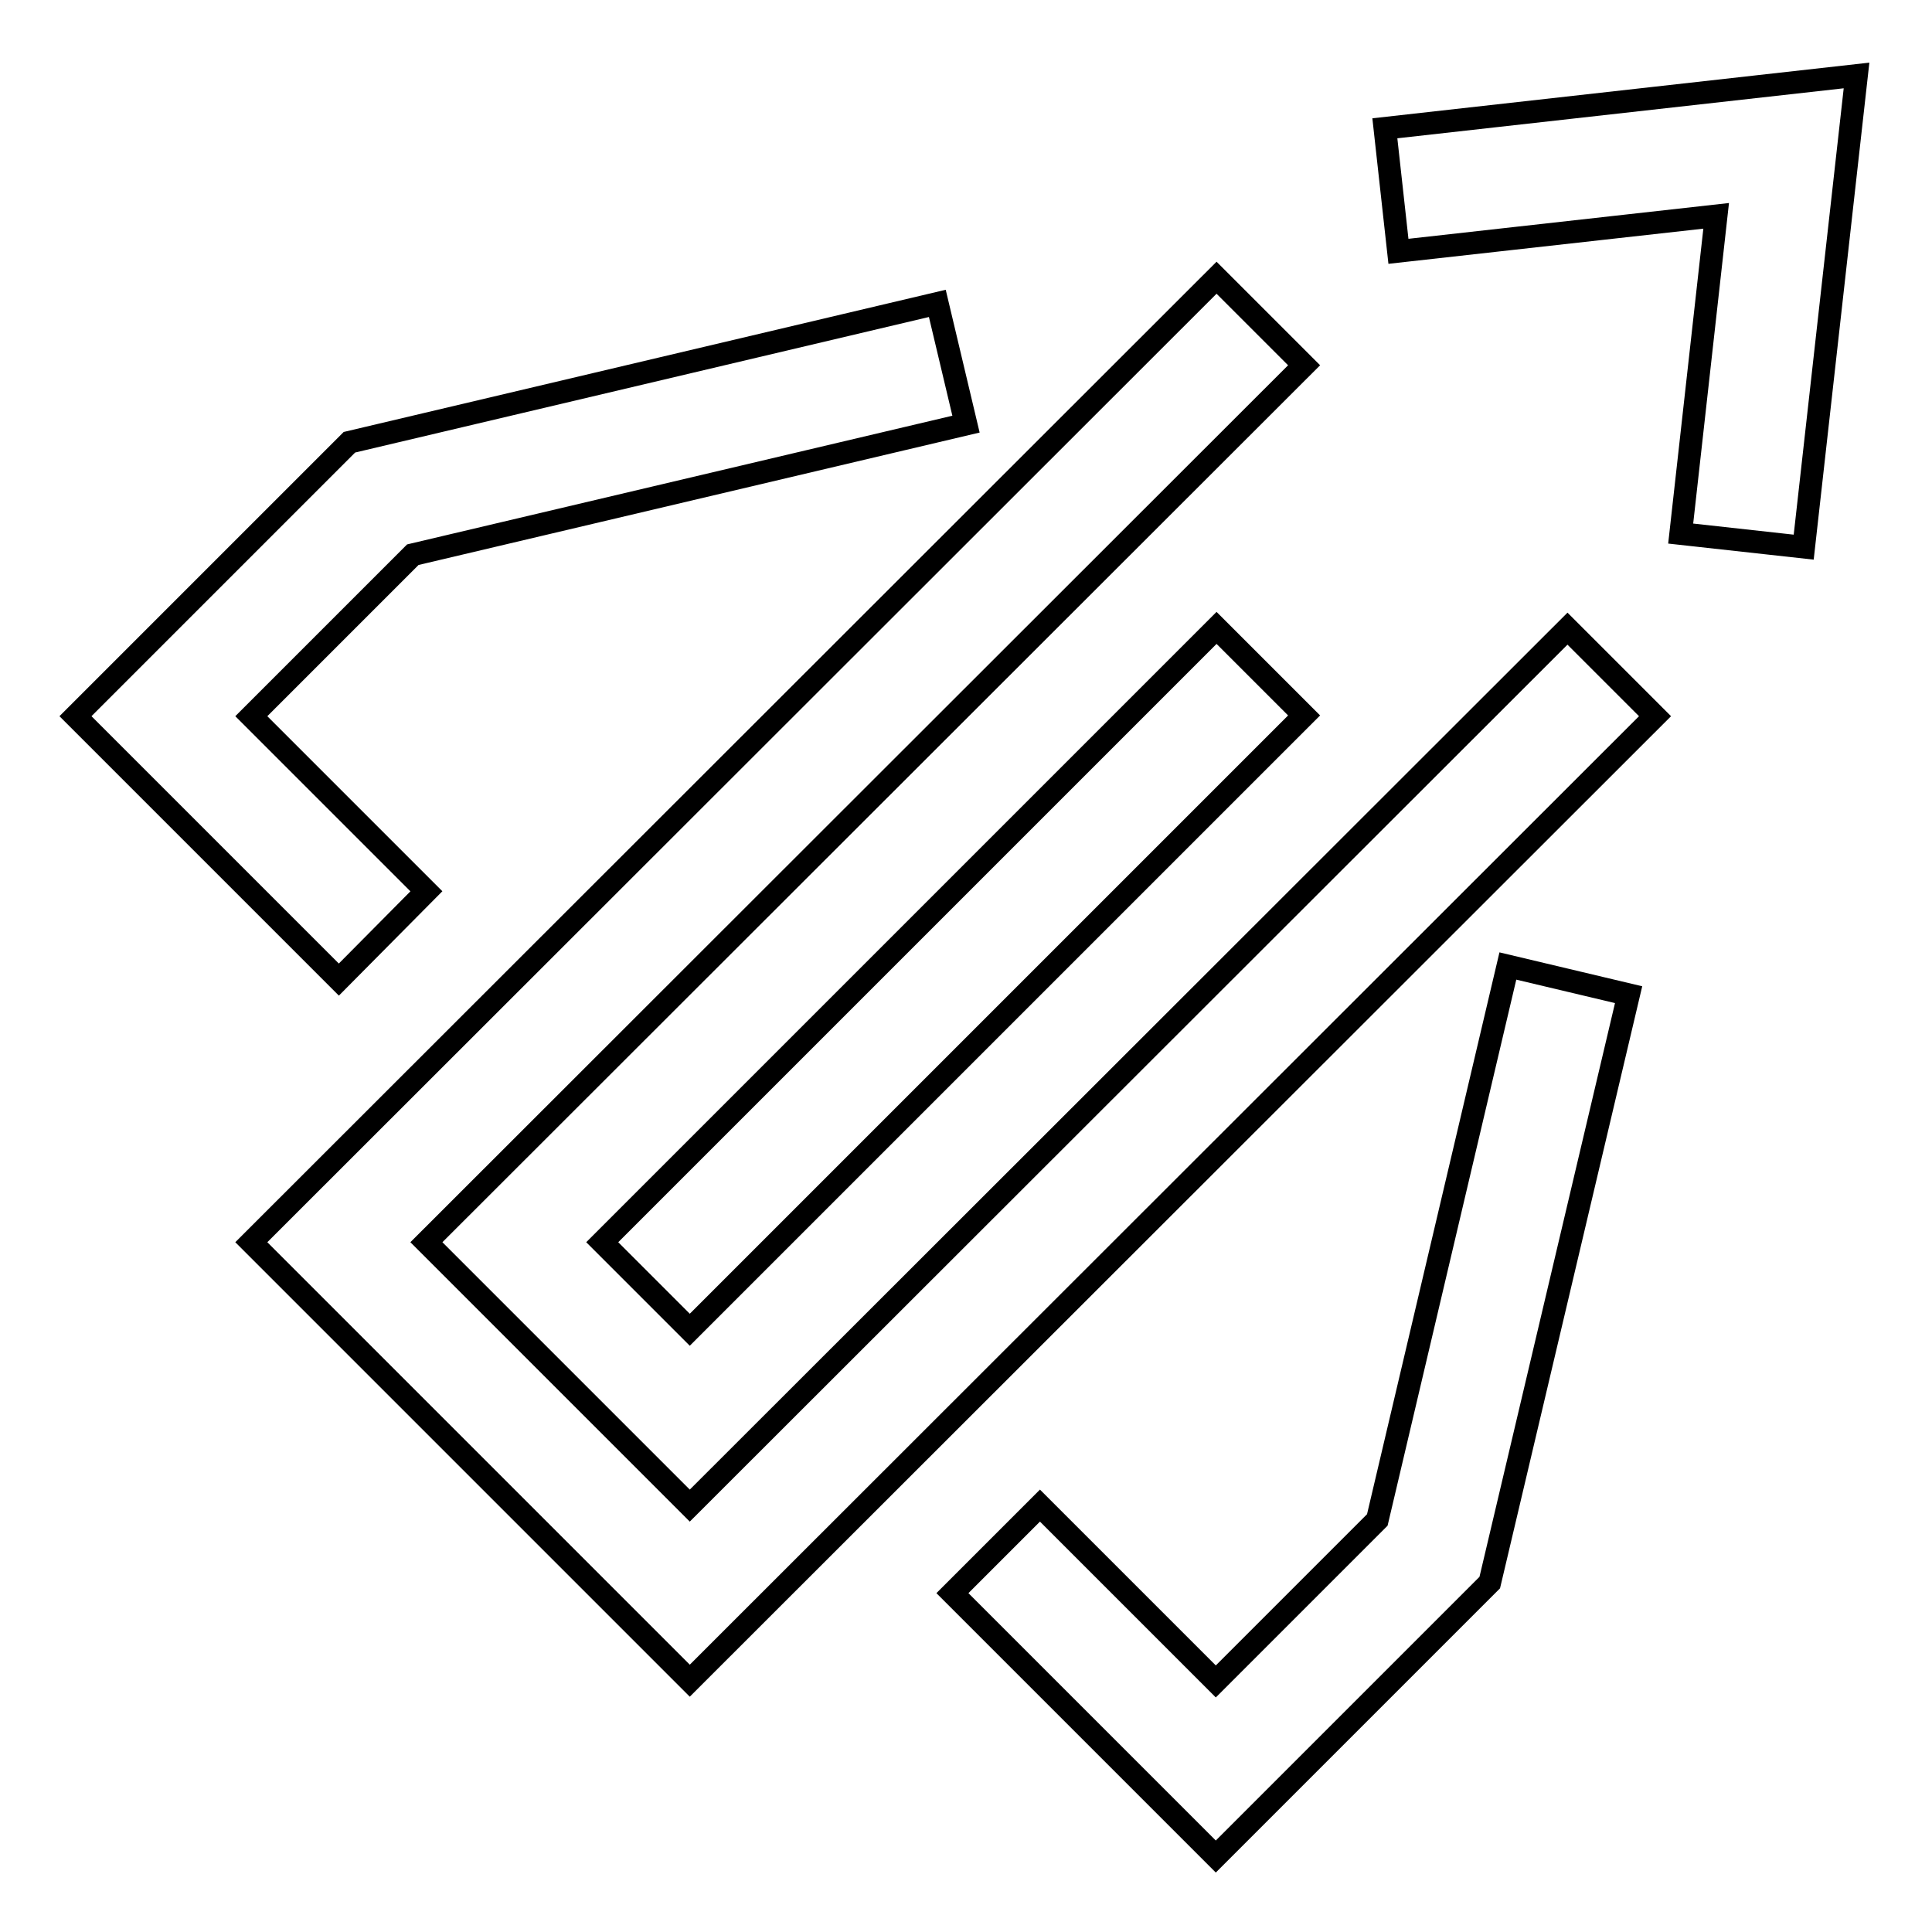
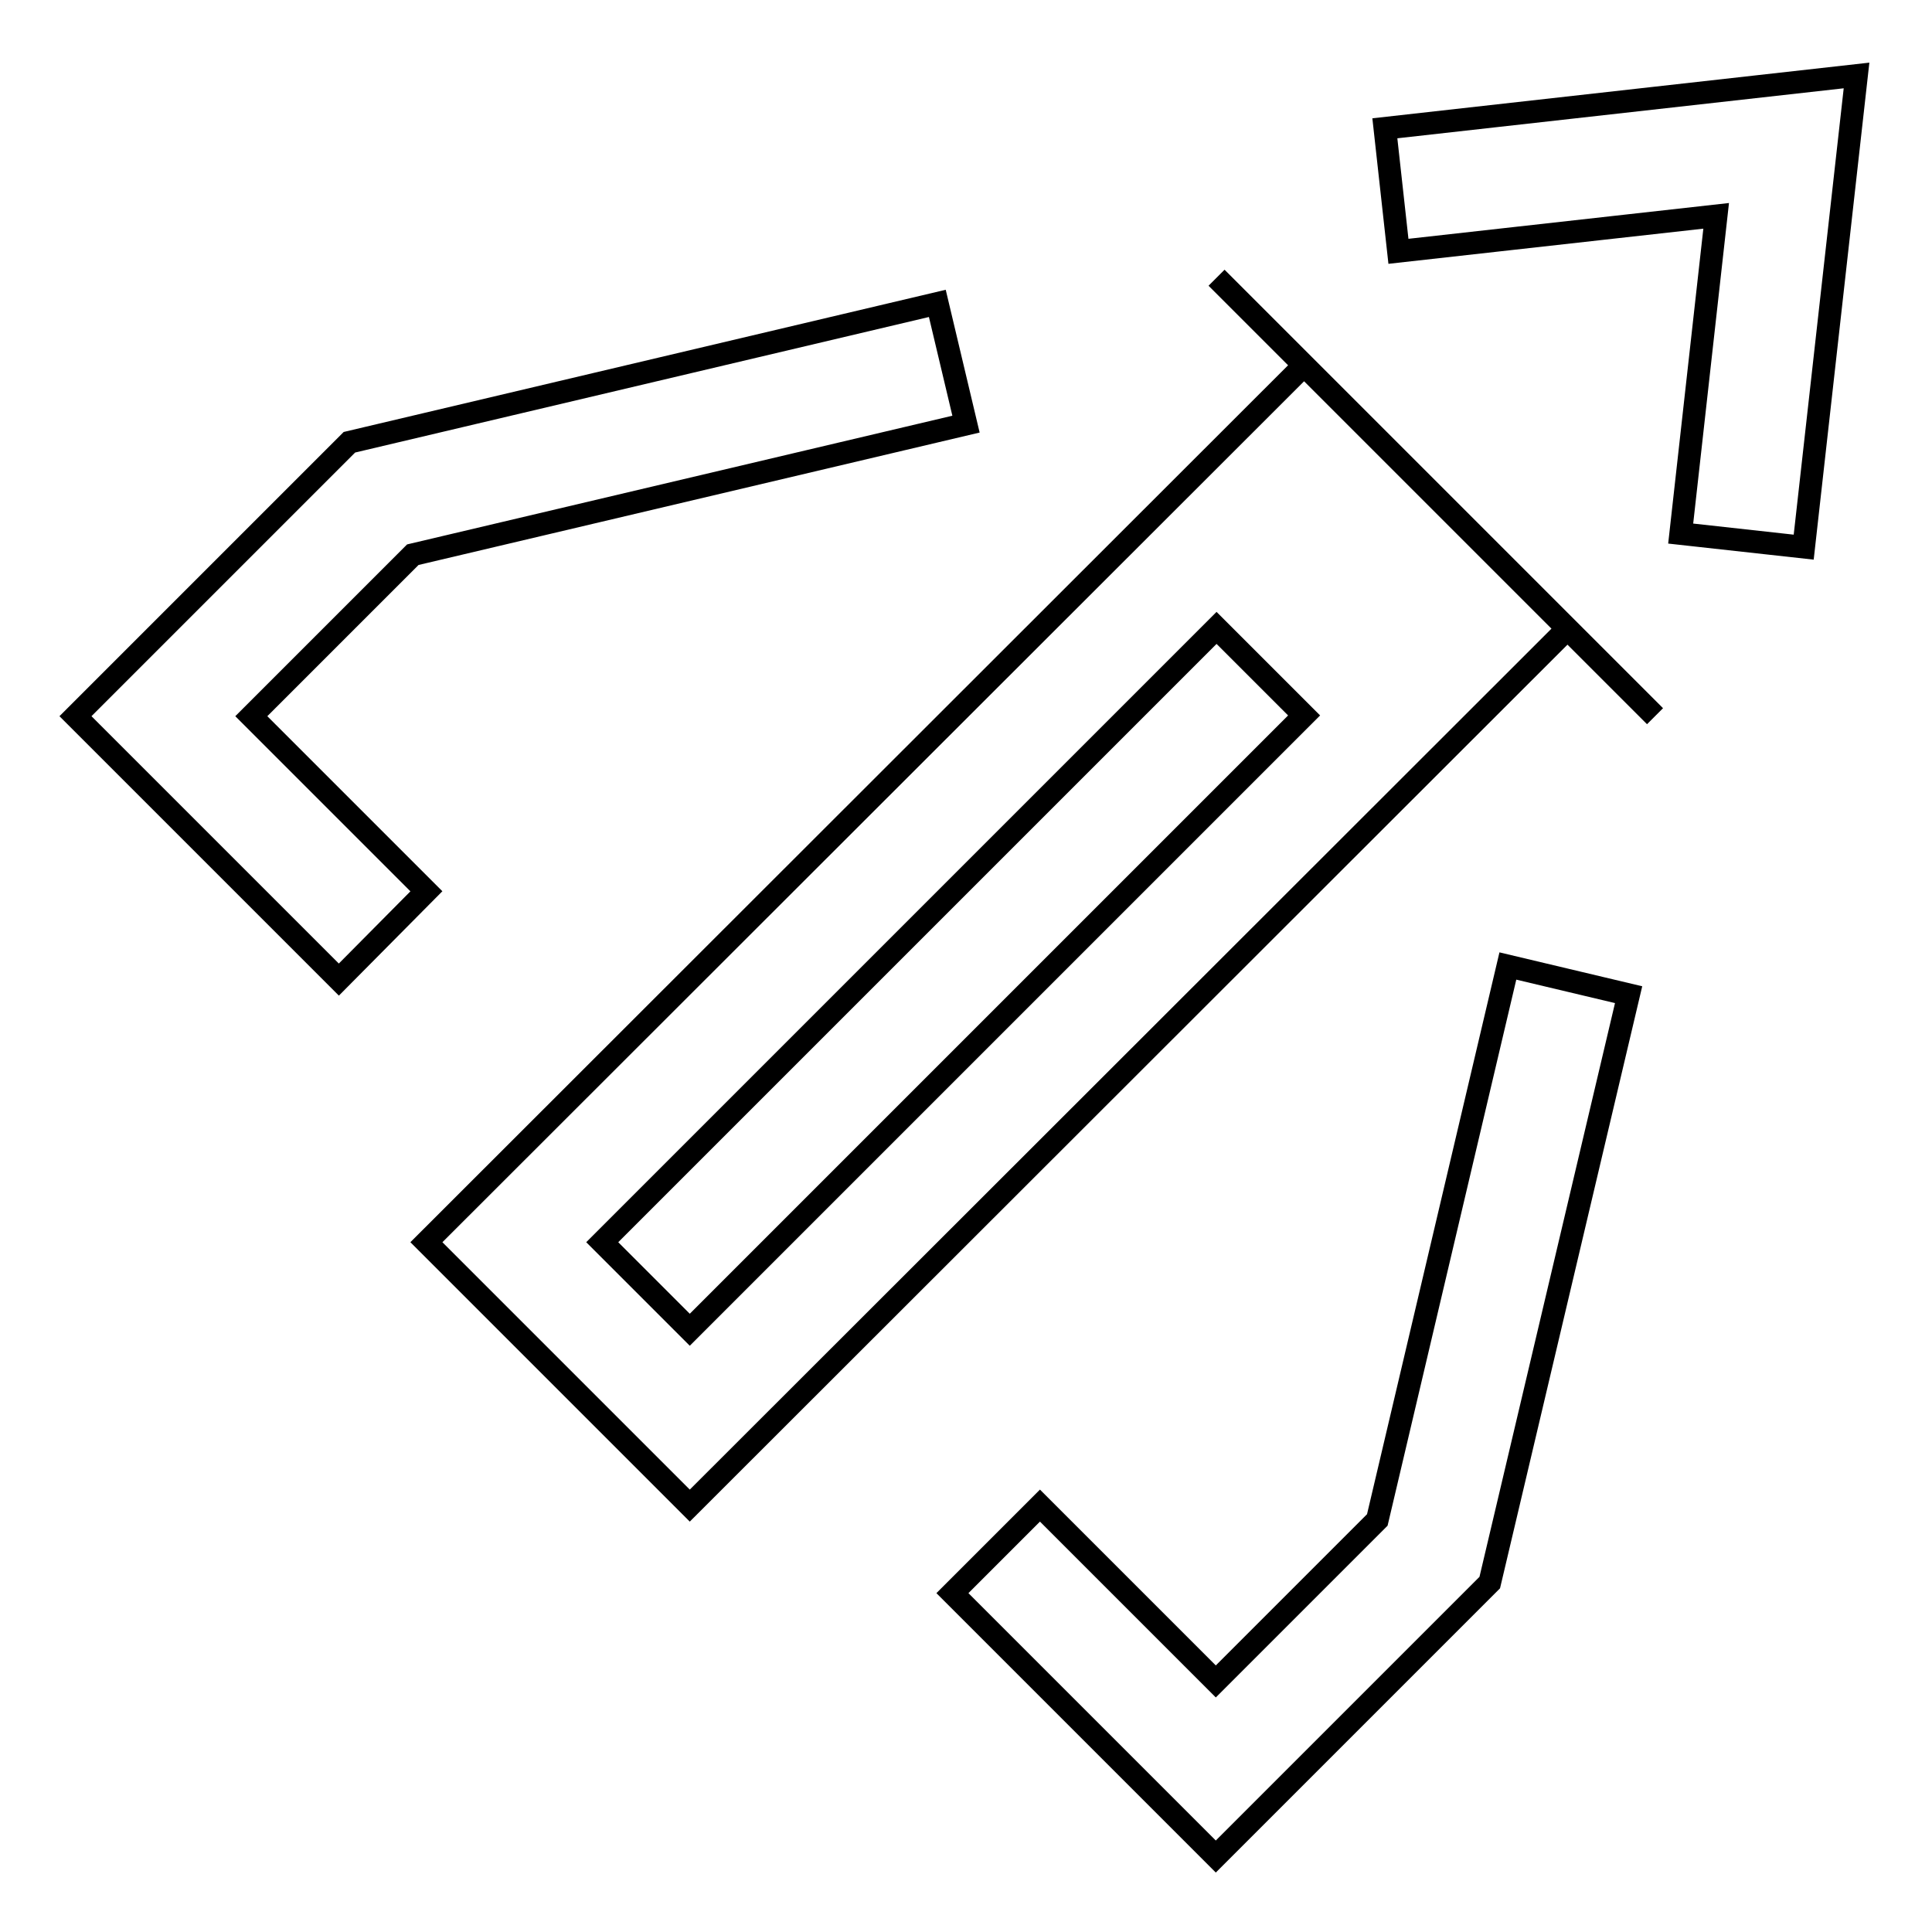
<svg xmlns="http://www.w3.org/2000/svg" version="1.1" x="0px" y="0px" viewBox="0 0 256 256" enable-background="new 0 0 256 256" xml:space="preserve">
  <g>
-     <path stroke-width="3" fill-opacity="0" stroke="#000000" d="M91.4,199.5l-34.9-34.9L172.8,48.4l-11.6-11.6L33.3,164.6l58.1,58.1L219.3,94.9l-11.6-11.6L91.4,199.5z  M182.5,201.4l-21.4,21.4l-23.3-23.3l-11.6,11.6l34.9,34.9l36.3-36.3l18.4-77.9l-16-3.8L182.5,201.4z M56.5,118.1L33.3,94.9 l21.4-21.4L128,56.2l-3.8-16L46.3,58.6L10,94.9l34.9,34.9L56.5,118.1z M91.4,176.2l81.4-81.4l-11.6-11.6l-81.4,81.4L91.4,176.2z  M183.5,17l1.8,16.3l42.1-4.7l-4.7,42.1l16.3,1.8l7-62.5L183.5,17z" />
+     <path stroke-width="3" fill-opacity="0" stroke="#000000" d="M91.4,199.5l-34.9-34.9L172.8,48.4l-11.6-11.6l58.1,58.1L219.3,94.9l-11.6-11.6L91.4,199.5z  M182.5,201.4l-21.4,21.4l-23.3-23.3l-11.6,11.6l34.9,34.9l36.3-36.3l18.4-77.9l-16-3.8L182.5,201.4z M56.5,118.1L33.3,94.9 l21.4-21.4L128,56.2l-3.8-16L46.3,58.6L10,94.9l34.9,34.9L56.5,118.1z M91.4,176.2l81.4-81.4l-11.6-11.6l-81.4,81.4L91.4,176.2z  M183.5,17l1.8,16.3l42.1-4.7l-4.7,42.1l16.3,1.8l7-62.5L183.5,17z" />
  </g>
</svg>